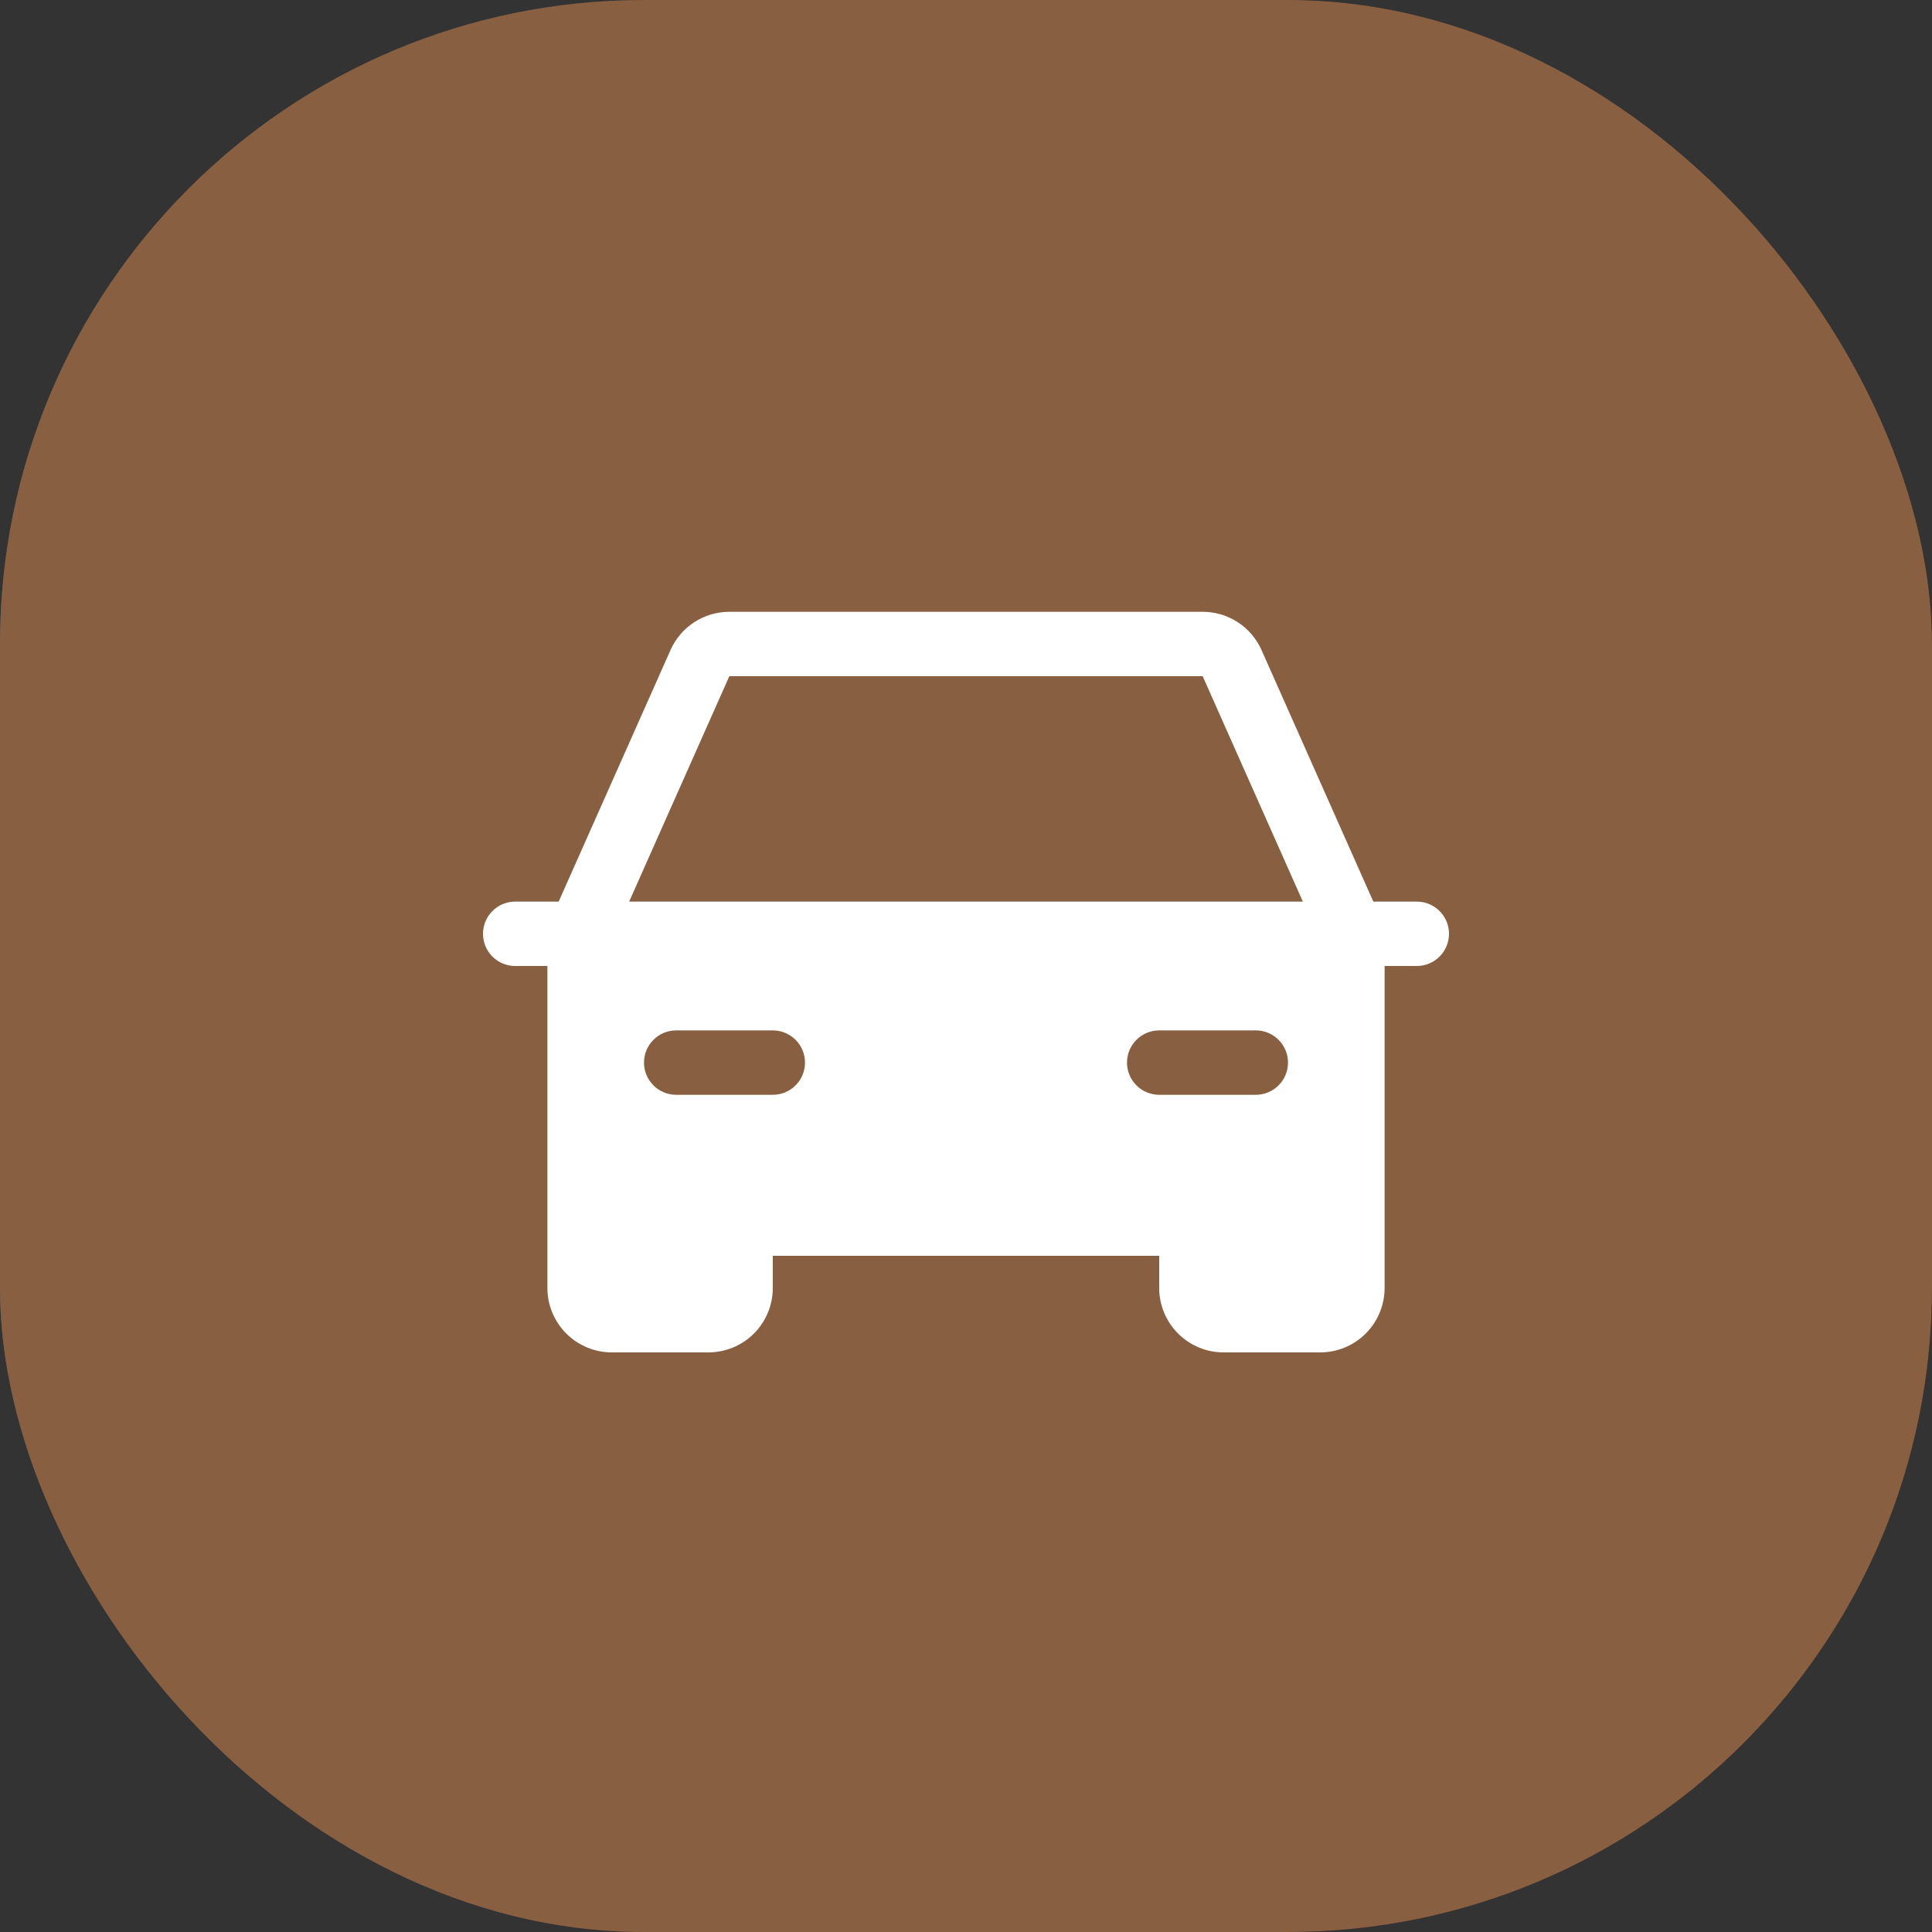
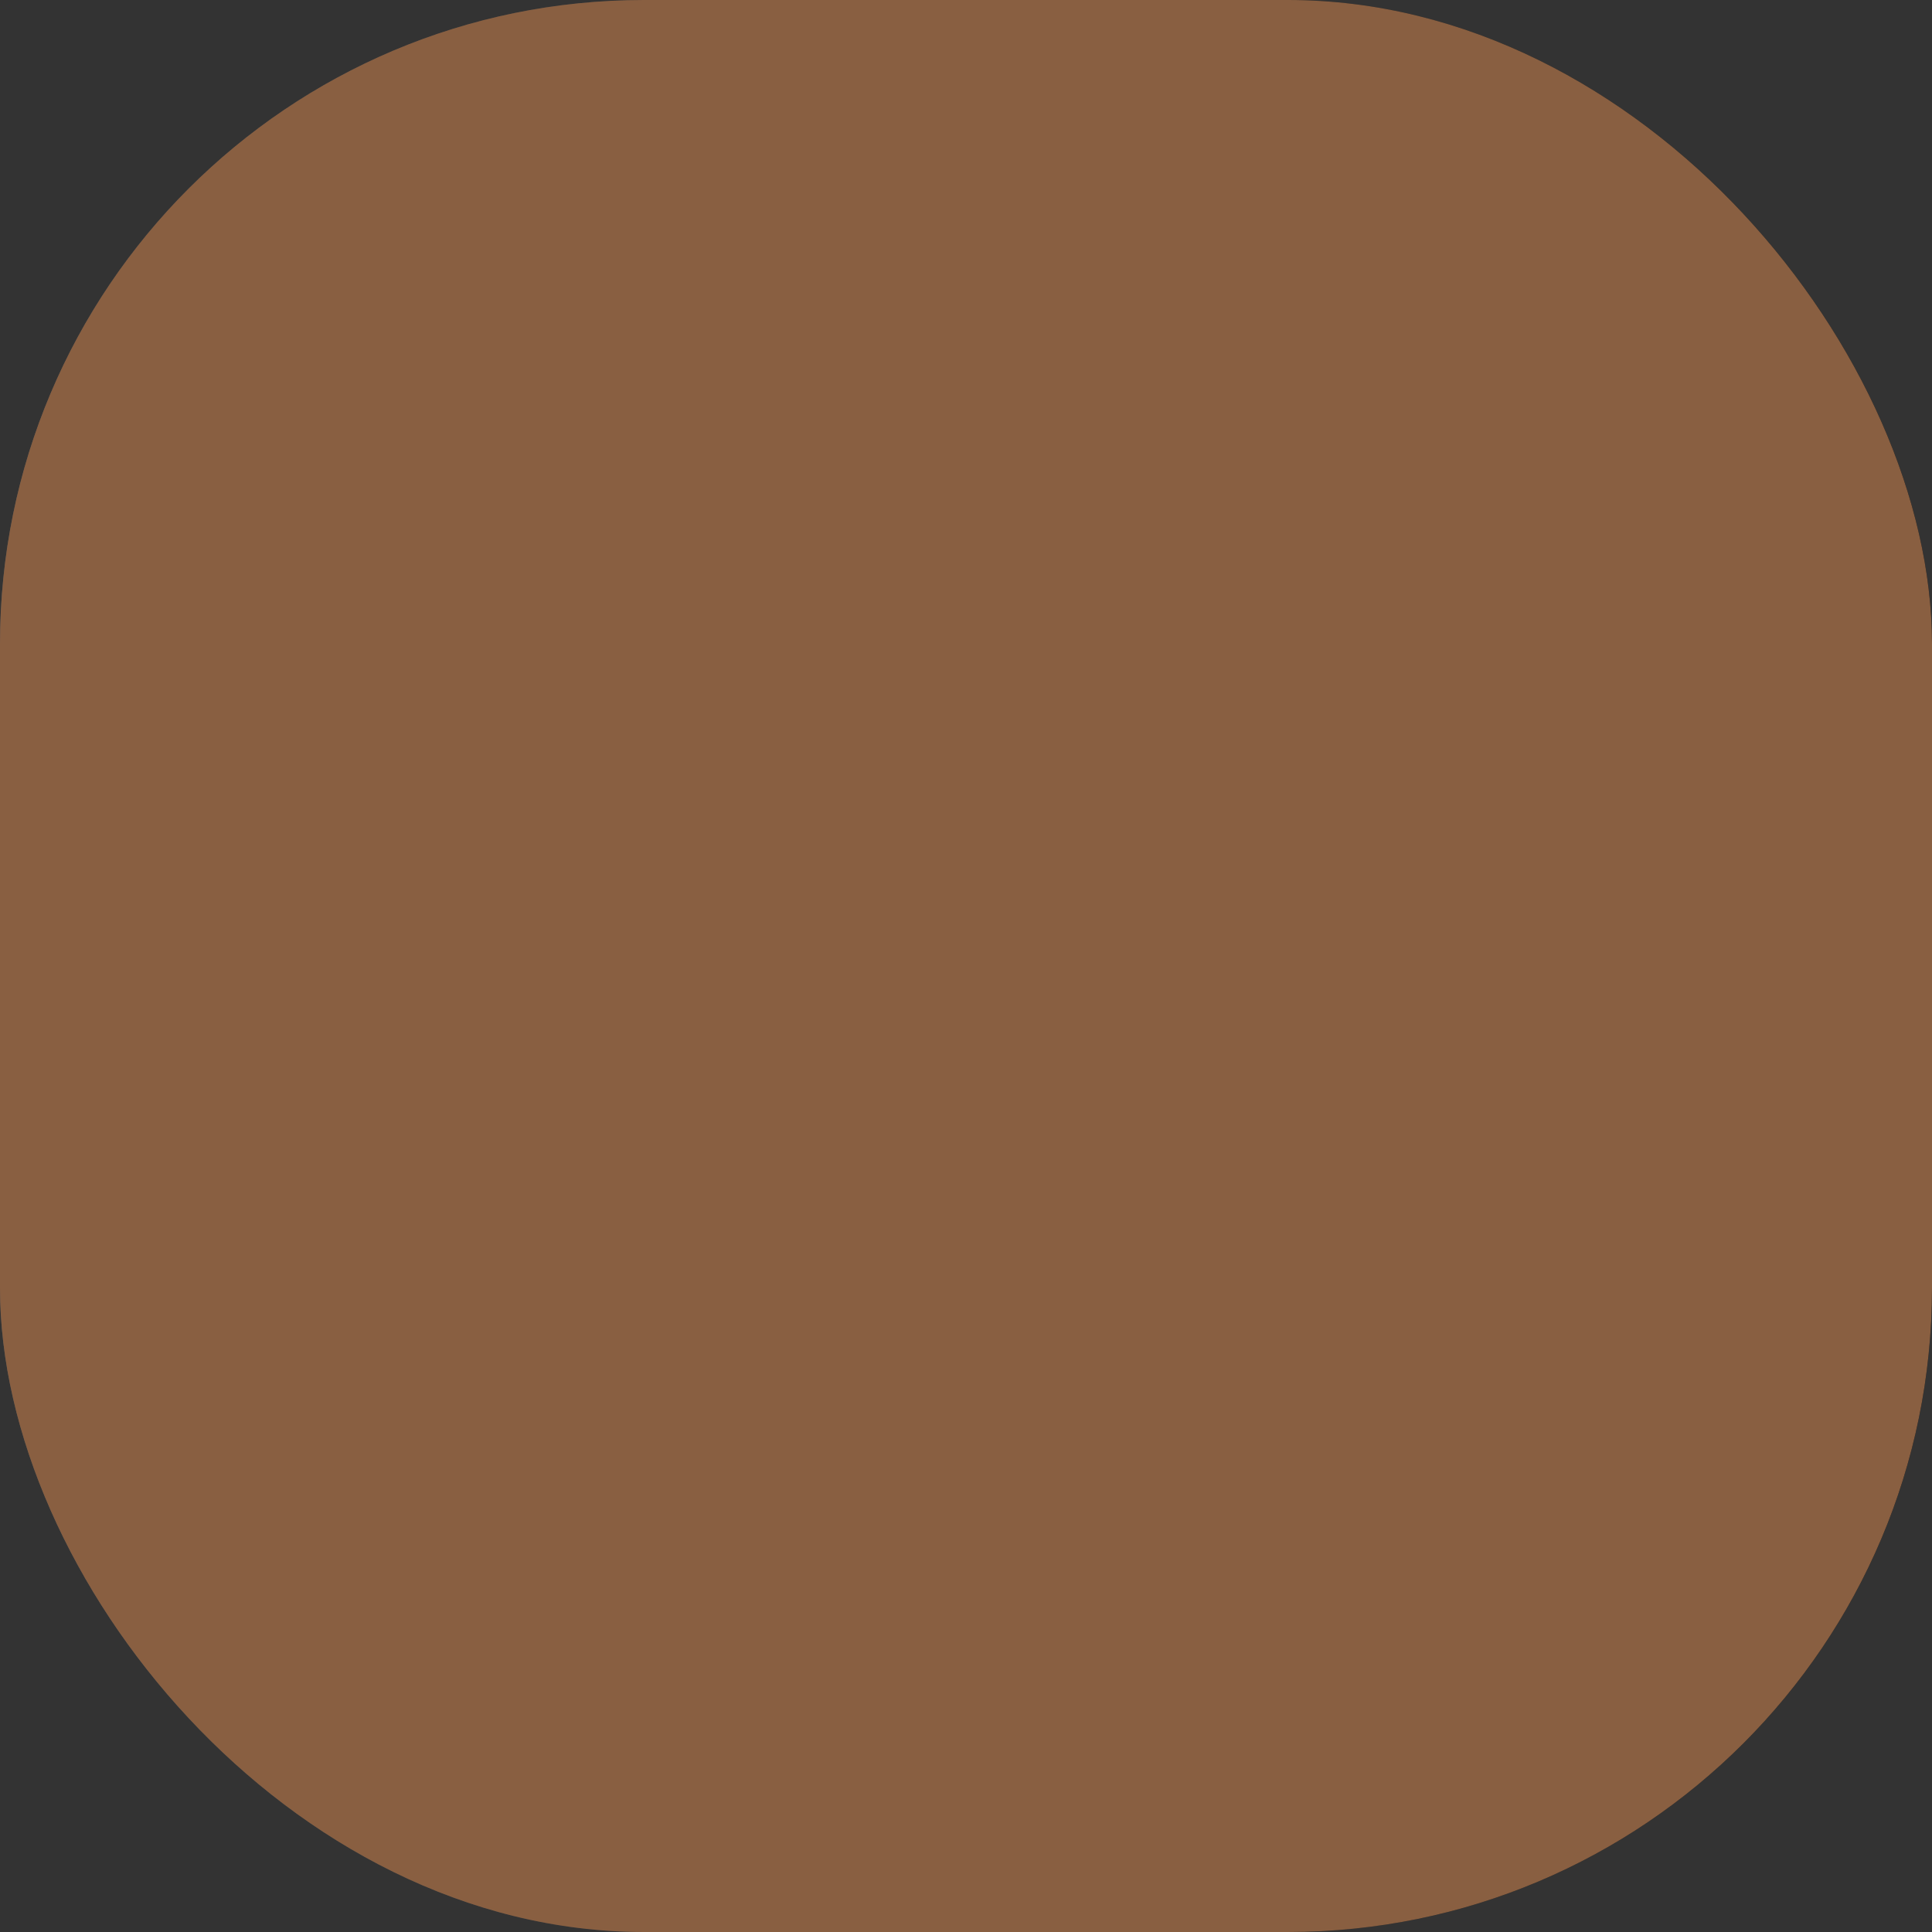
<svg xmlns="http://www.w3.org/2000/svg" width="60" height="60" viewBox="0 0 60 60" fill="none">
  <rect x="0" y="0" width="60" height="60" fill="#333333" stroke="none" />
  <rect width="60" height="60" rx="20" fill="url(#paint0_linear_2018_12)" />
  <rect width="60" height="60" rx="20" fill="#895F41" />
-   <path d="M44 28H42.65L39.178 20.188C39.02 19.834 38.764 19.534 38.44 19.323C38.115 19.112 37.737 19 37.35 19H22.65C22.263 19 21.885 19.112 21.56 19.323C21.236 19.534 20.98 19.834 20.823 20.188L17.35 28H16C15.735 28 15.48 28.105 15.293 28.293C15.105 28.48 15 28.735 15 29C15 29.265 15.105 29.52 15.293 29.707C15.48 29.895 15.735 30 16 30H17V40C17 40.53 17.211 41.039 17.586 41.414C17.961 41.789 18.47 42 19 42H22C22.53 42 23.039 41.789 23.414 41.414C23.789 41.039 24 40.53 24 40V39H36V40C36 40.53 36.211 41.039 36.586 41.414C36.961 41.789 37.47 42 38 42H41C41.53 42 42.039 41.789 42.414 41.414C42.789 41.039 43 40.53 43 40V30H44C44.265 30 44.52 29.895 44.707 29.707C44.895 29.52 45 29.265 45 29C45 28.735 44.895 28.48 44.707 28.293C44.52 28.105 44.265 28 44 28ZM24 34H21C20.735 34 20.48 33.895 20.293 33.707C20.105 33.52 20 33.265 20 33C20 32.735 20.105 32.48 20.293 32.293C20.48 32.105 20.735 32 21 32H24C24.265 32 24.52 32.105 24.707 32.293C24.895 32.48 25 32.735 25 33C25 33.265 24.895 33.52 24.707 33.707C24.52 33.895 24.265 34 24 34ZM39 34H36C35.735 34 35.48 33.895 35.293 33.707C35.105 33.52 35 33.265 35 33C35 32.735 35.105 32.48 35.293 32.293C35.48 32.105 35.735 32 36 32H39C39.265 32 39.52 32.105 39.707 32.293C39.895 32.48 40 32.735 40 33C40 33.265 39.895 33.52 39.707 33.707C39.52 33.895 39.265 34 39 34ZM19.539 28L22.65 21H37.35L40.461 28H19.539Z" fill="white" />
  <defs>
    <linearGradient id="paint0_linear_2018_12" x1="3.456" y1="7.18615e-05" x2="57.232" y2="0.877" gradientUnits="userSpaceOnUse">
      <stop stop-color="#535353" />
      <stop offset="1" stop-color="#0F0F0F" />
    </linearGradient>
  </defs>
</svg>